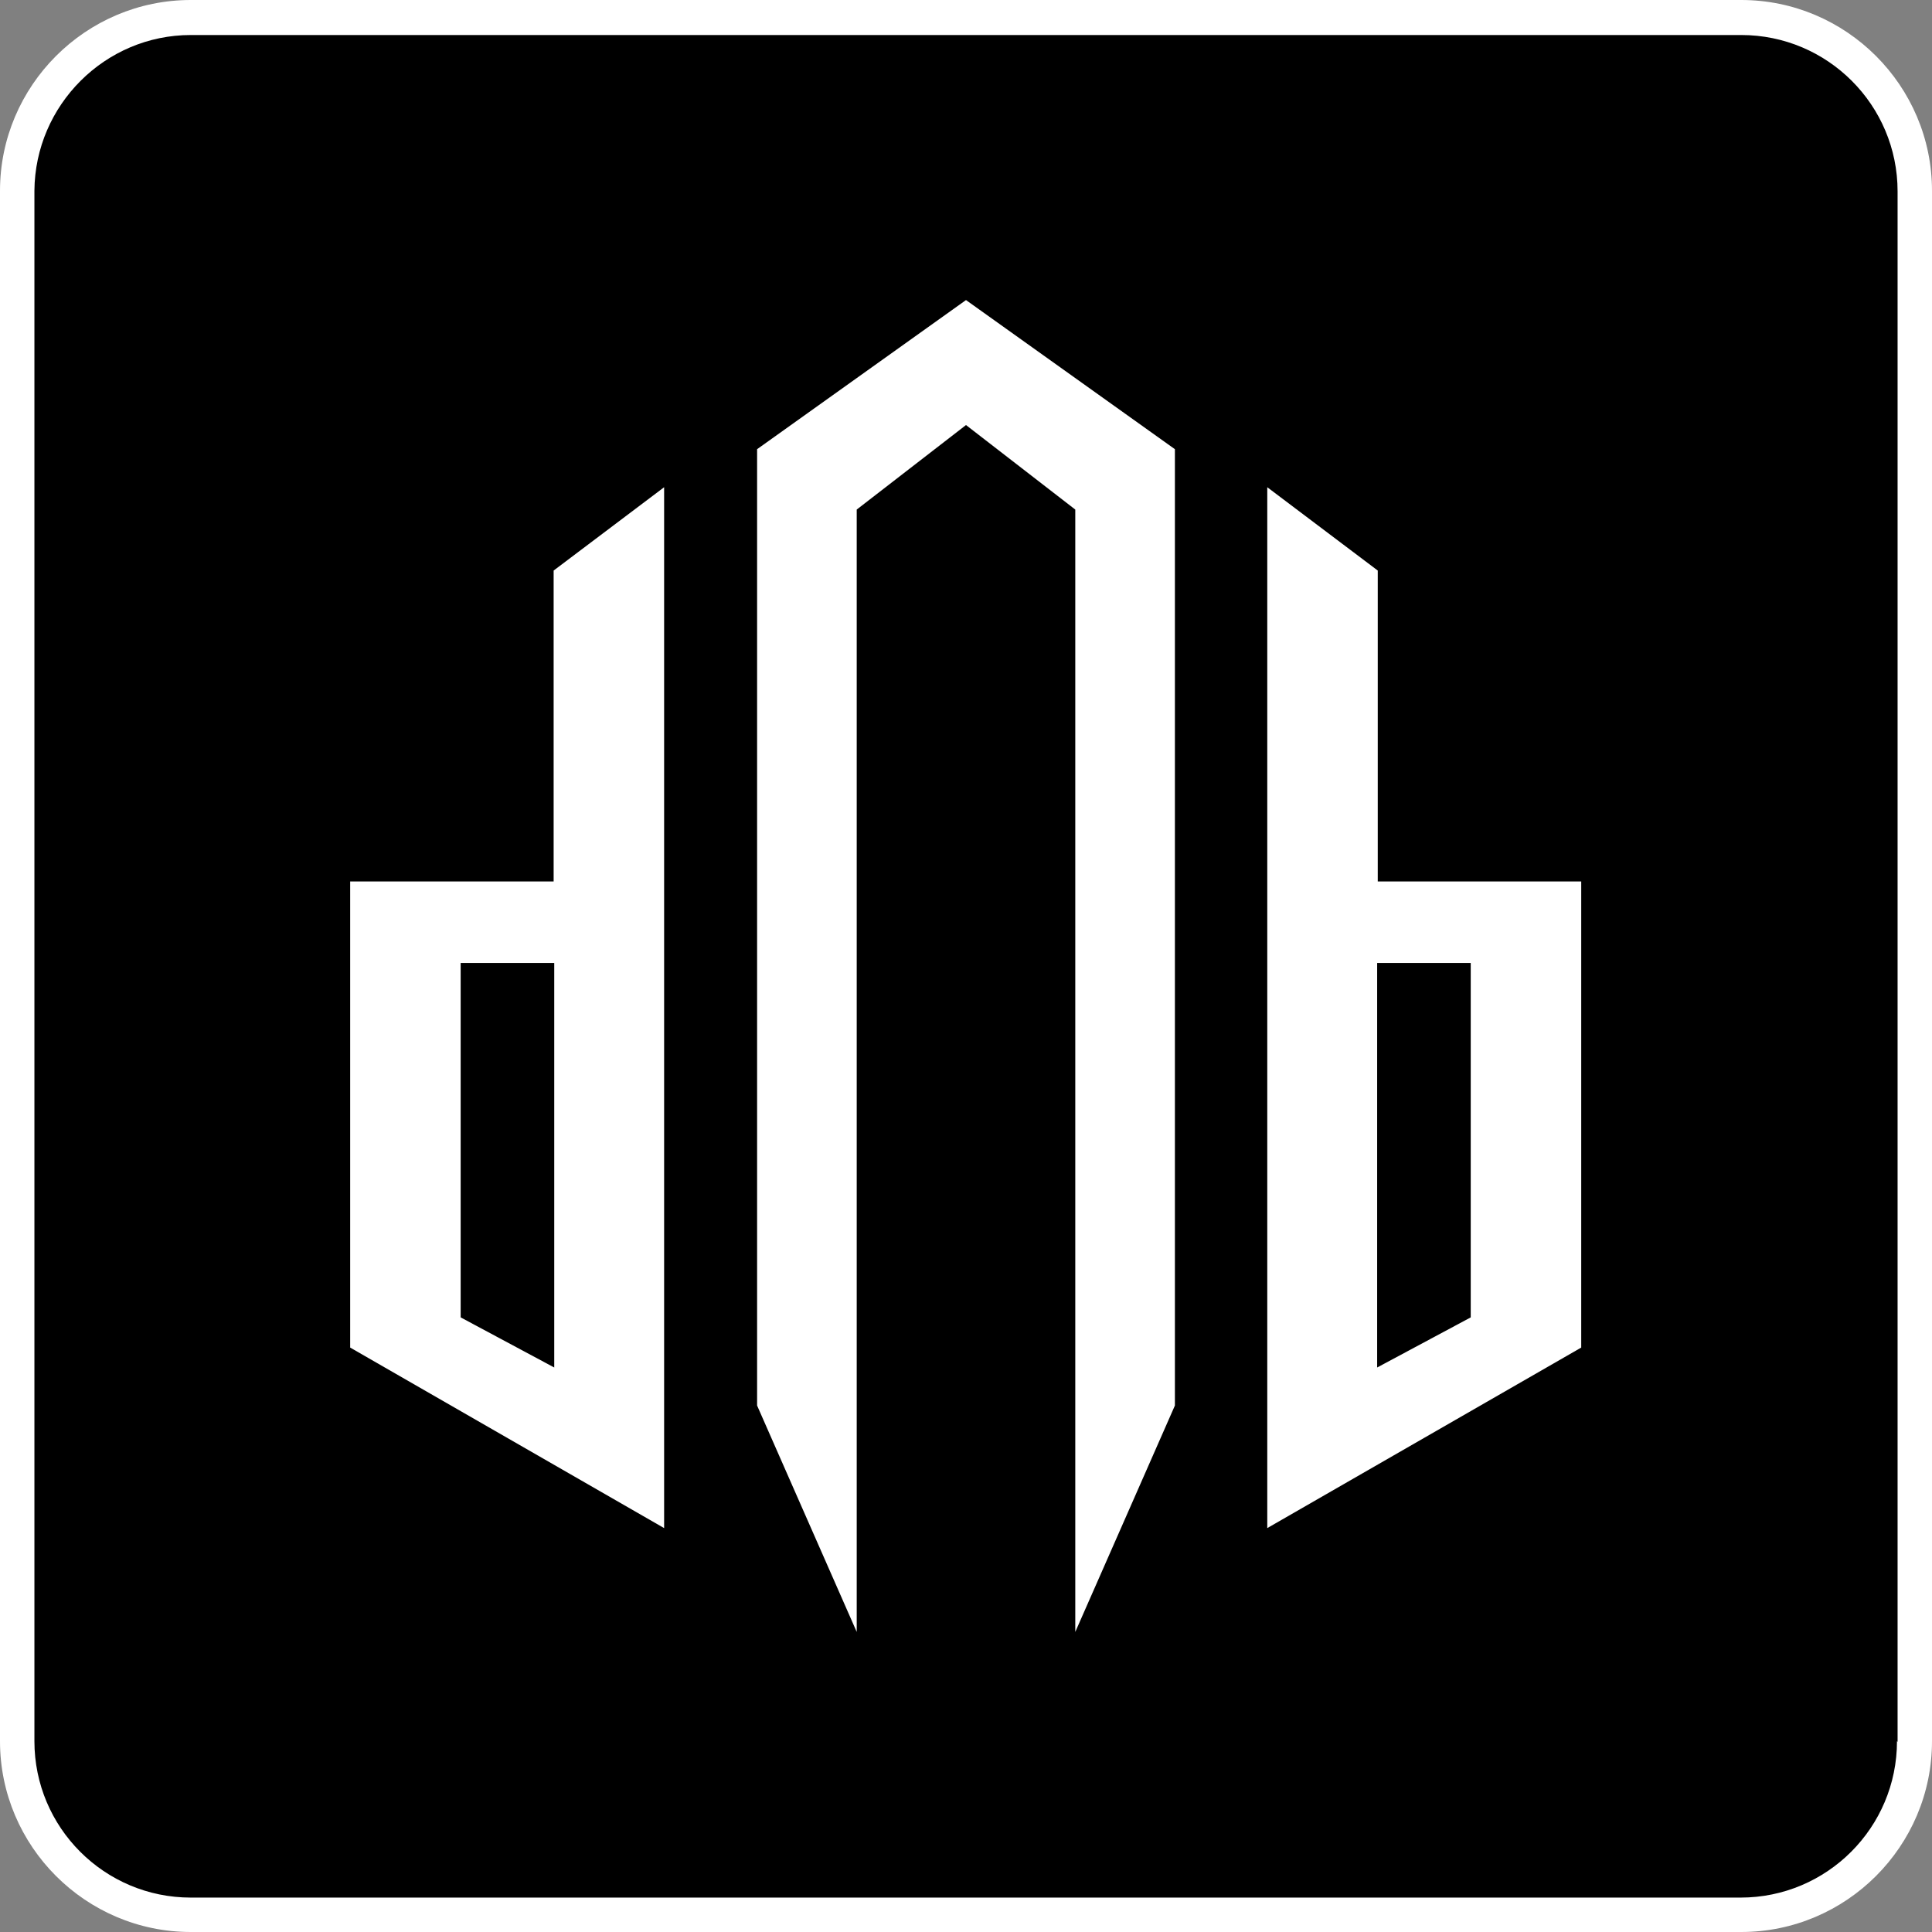
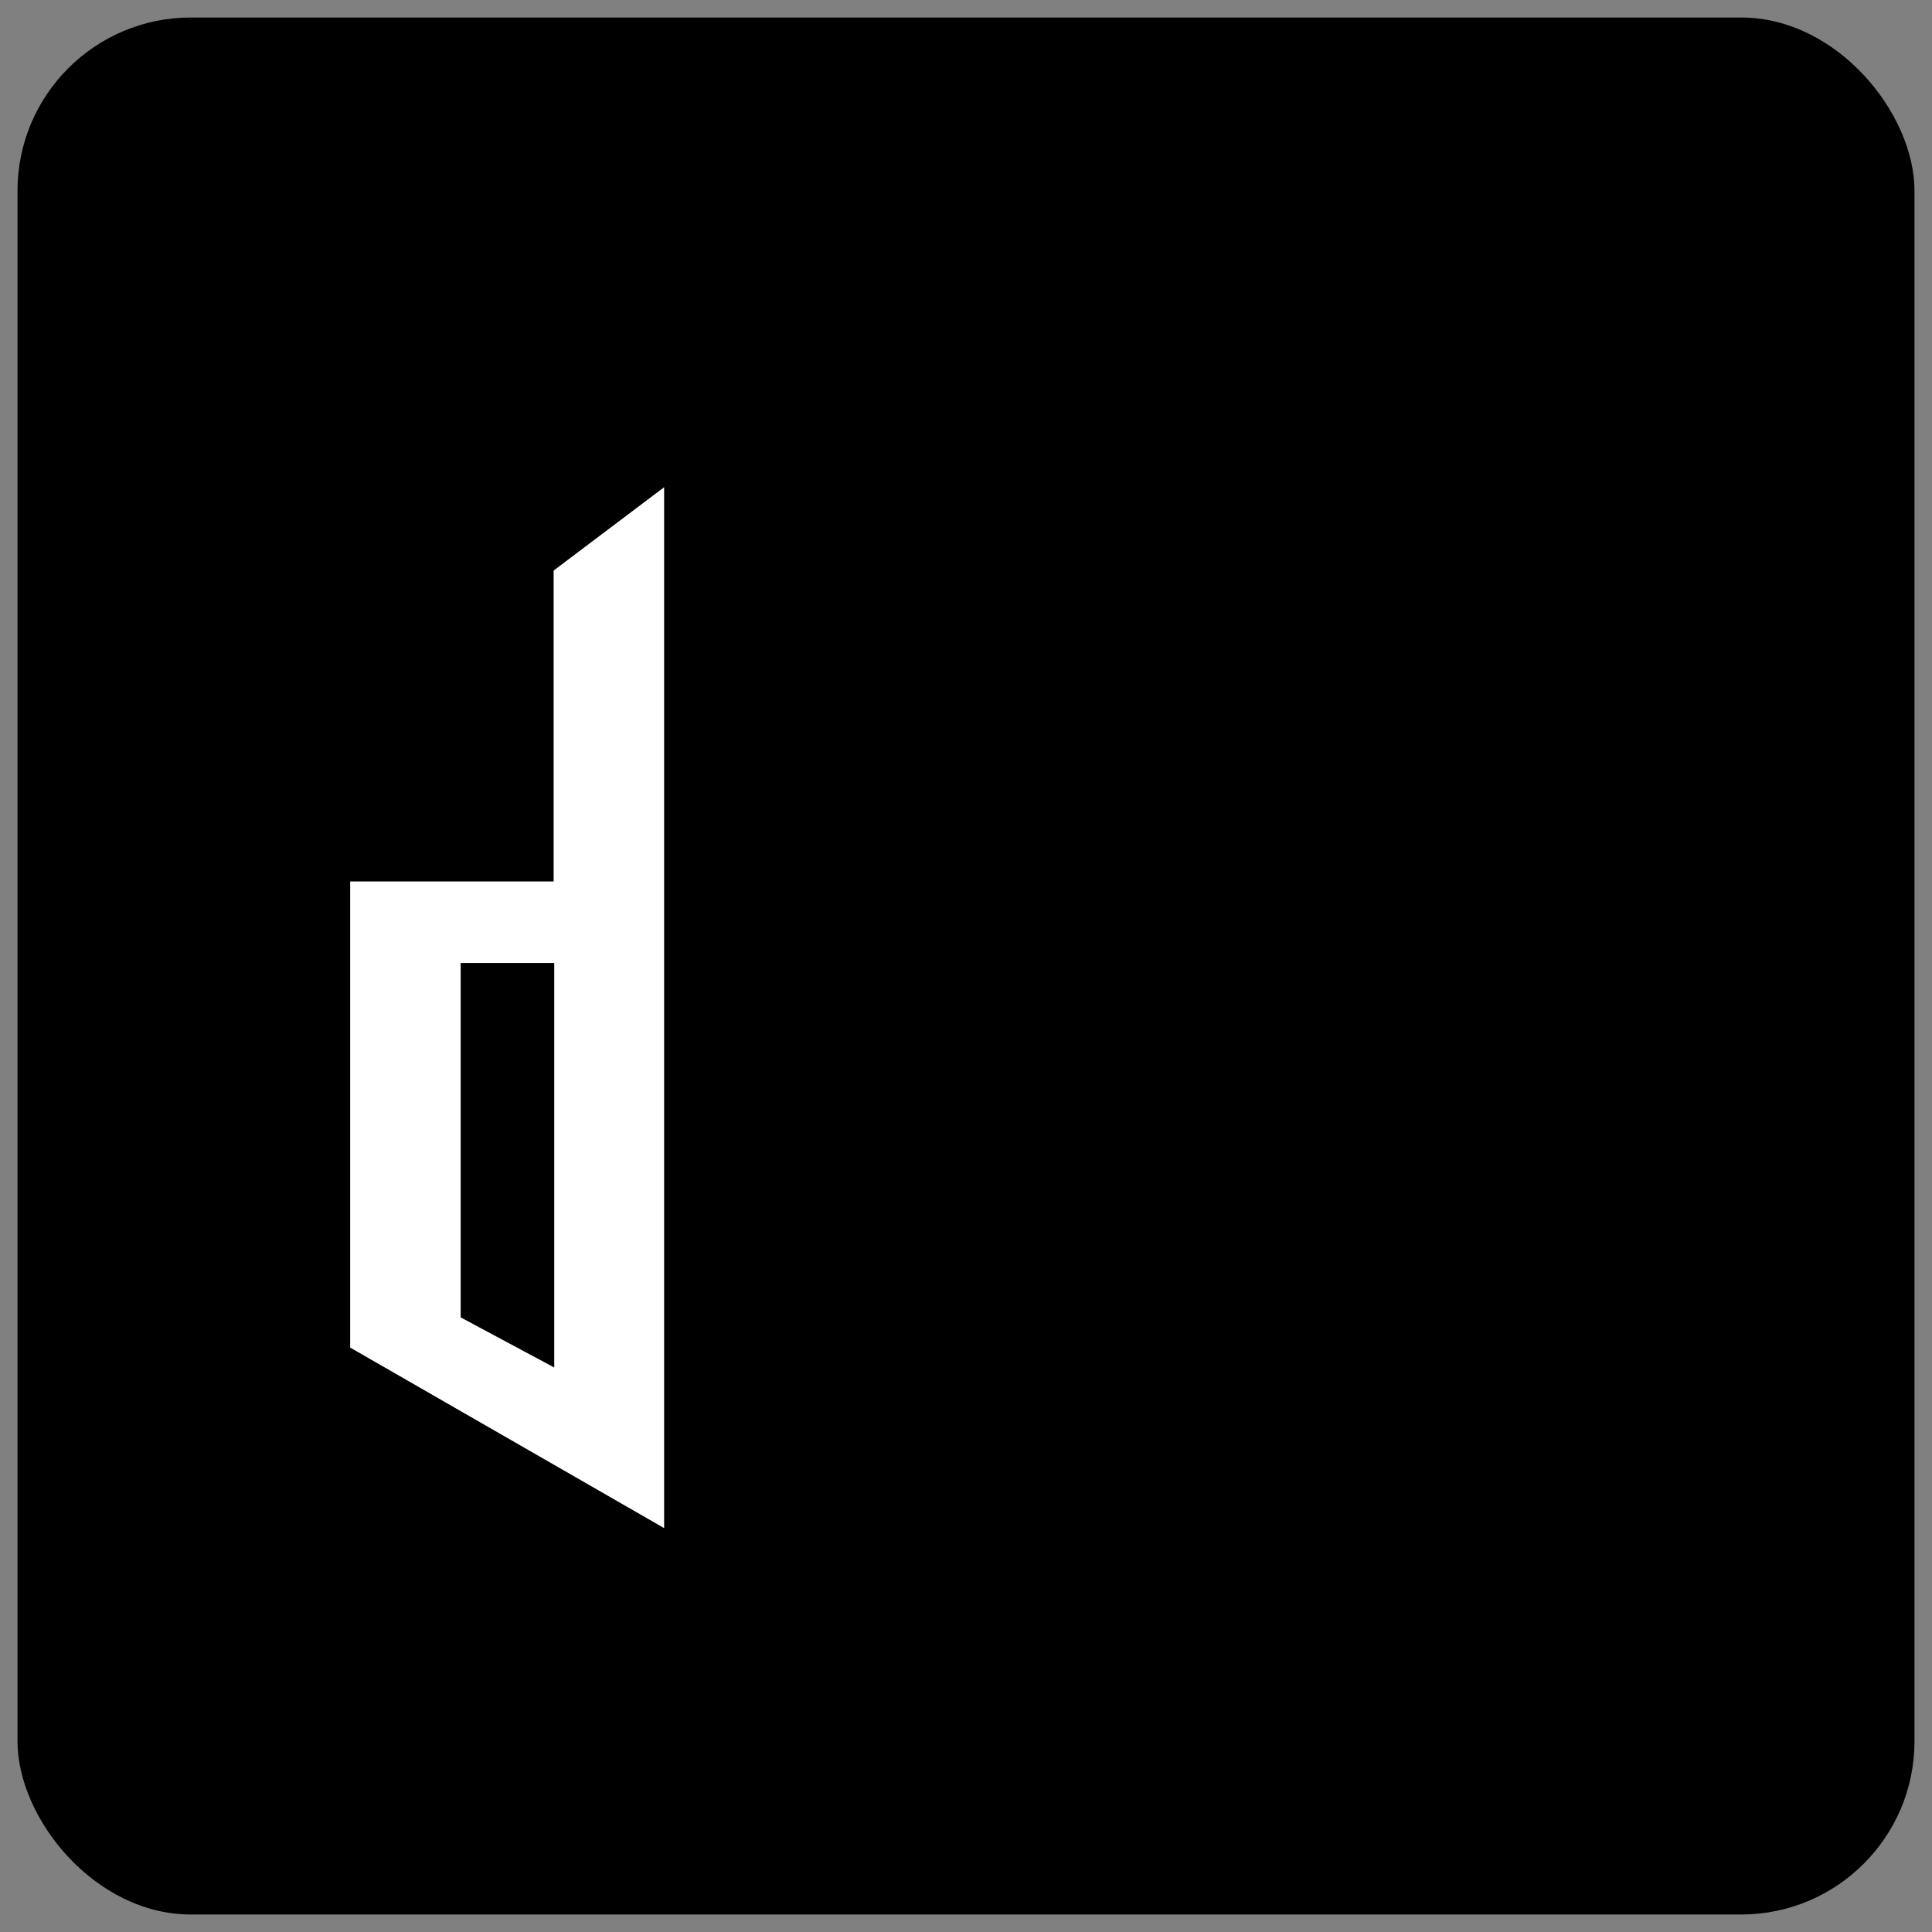
<svg xmlns="http://www.w3.org/2000/svg" id="Layer_2" viewBox="0 0 32 32">
  <rect x="0" y="0" width="32" height="32" fill="#808080" stroke="none" />
  <defs>
    <style>
      .cls-1 {
        fill: #fff;
      }
    </style>
  </defs>
  <g id="Layer_1-2" data-name="Layer_1">
    <g>
      <rect x=".29" y=".29" width="31.42" height="31.42" rx="2.87" ry="2.87" />
-       <path class="cls-1" d="M28.84,0H3.16C1.42,0,0,1.42,0,3.16v25.68c0,1.74,1.42,3.16,3.16,3.16h25.68c1.74,0,3.16-1.42,3.16-3.16V3.16c0-1.74-1.42-3.16-3.16-3.16ZM31.42,28.84c0,1.43-1.16,2.59-2.59,2.59H3.16c-1.43,0-2.59-1.16-2.59-2.59V3.16C.58,1.74,1.74.58,3.16.58h25.68c1.43,0,2.59,1.16,2.59,2.59v25.68Z" />
      <g>
        <path class="cls-1" d="M9.18,14.6h-3.38v7.72l5.2,2.99V8.07l-1.83,1.38v5.15ZM9.18,22.65l-1.55-.83v-5.87h1.55v6.7Z" />
-         <polygon class="cls-1" points="12.54 7.44 12.54 23.28 14.19 27.03 14.19 8.44 16 7.04 17.81 8.44 17.81 27.03 19.46 23.28 19.46 7.44 16 4.97 12.54 7.44" />
-         <path class="cls-1" d="M22.82,14.6v-5.15l-1.83-1.38v17.24l5.2-2.99v-7.72h-3.38ZM24.36,21.82l-1.55.83v-6.7h1.55v5.87Z" />
      </g>
    </g>
  </g>
</svg>